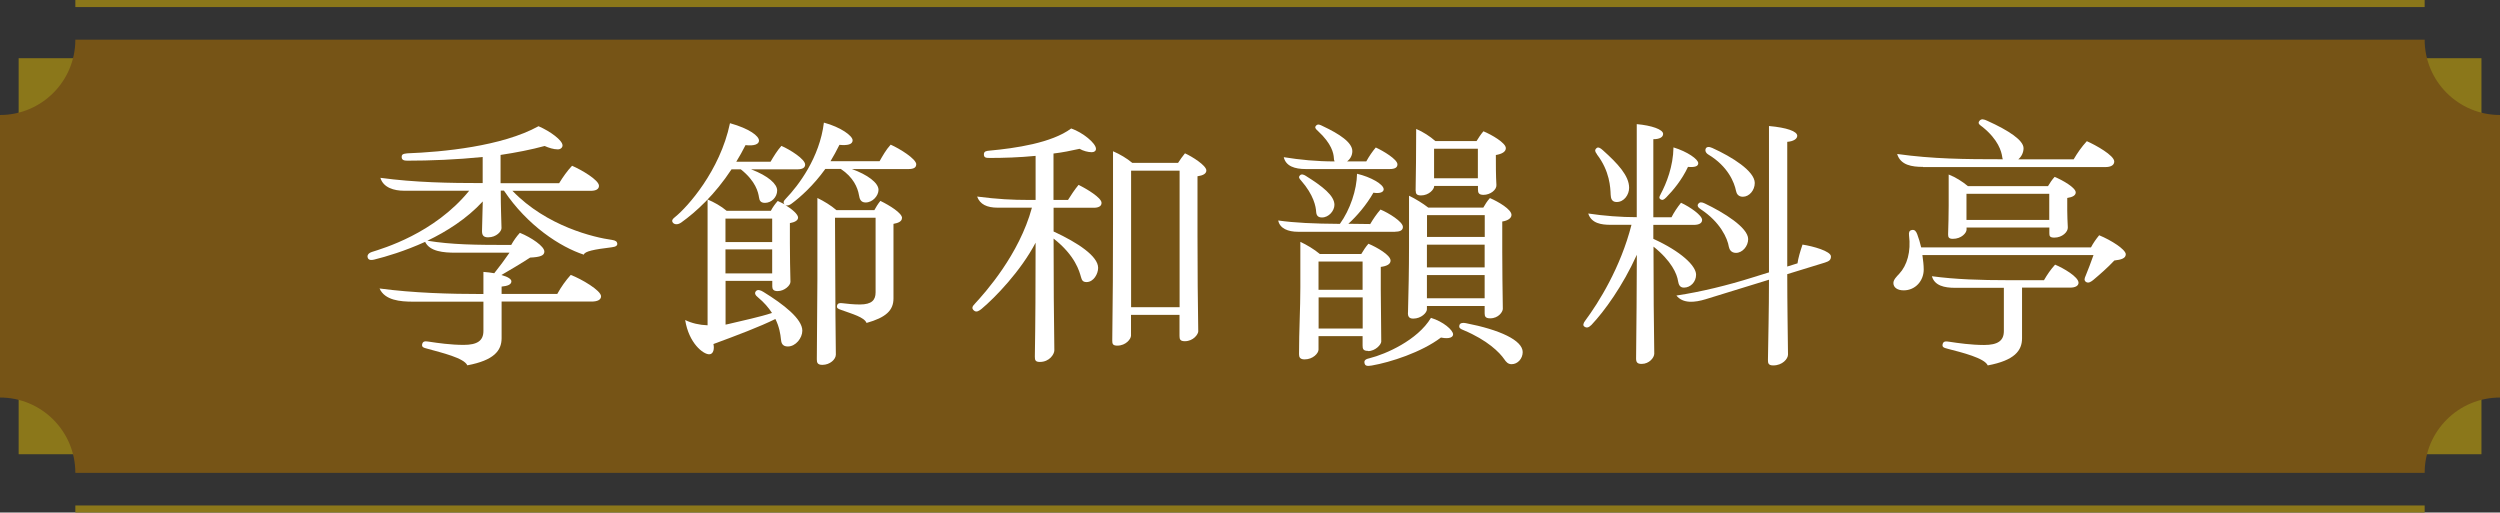
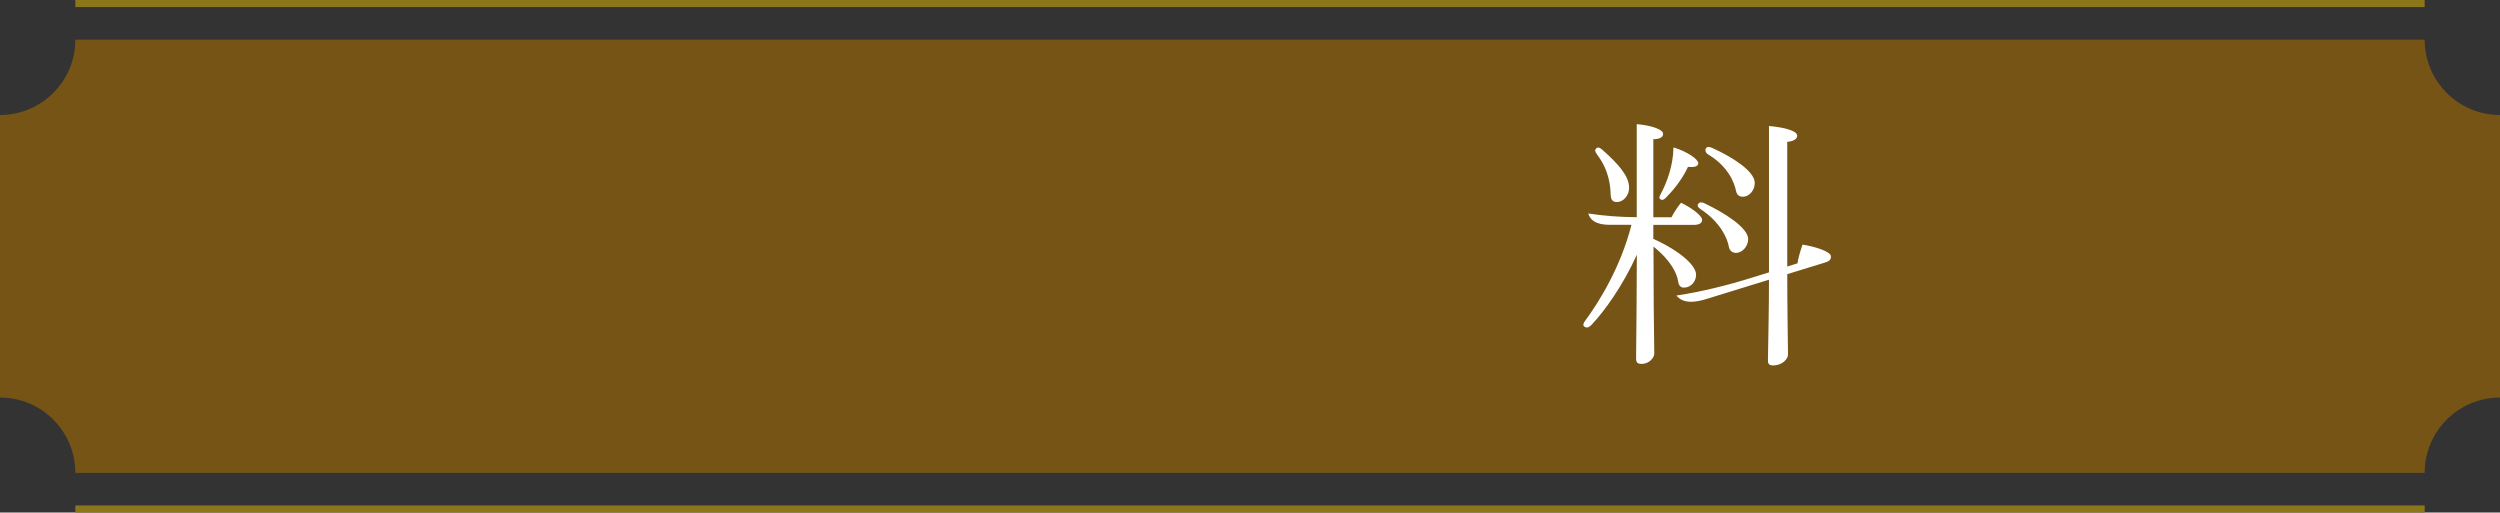
<svg xmlns="http://www.w3.org/2000/svg" id="_圖層_2" data-name="圖層 2" viewBox="0 0 265.45 54.42">
  <rect x="0" y="0" width="265.45" height="54.42" fill="#333333" stroke="none" />
  <defs>
    <style>
      .cls-1 {
        fill: #fff;
      }

      .cls-2 {
        fill: #8b771a;
      }

      .cls-3 {
        fill: #765416;
      }
    </style>
  </defs>
  <g id="Graphic">
    <g>
-       <path class="cls-2" d="M1.98,6.18h261.5v42.05H1.98V6.18Z" />
+       <path class="cls-2" d="M1.98,6.18v42.05H1.98V6.18Z" />
      <path class="cls-3" d="M257.45,50.21H8c0-4.42-3.58-8-8-8V12.21c4.42,0,8-3.58,8-8h249.45c0,4.42,3.58,8,8,8v30c-4.42,0-8,3.58-8,8Z" />
      <g>
-         <path class="cls-1" d="M65.55,25.84c0,.25-.14.36-.62.42-1.82.22-2.86.42-2.94.78-2.49-.81-5.99-3.08-8.48-6.8h-.34v.14c0,1.54.06,2.94.08,3.84,0,.34-.53.98-1.43.98-.53,0-.64-.28-.64-.67l.08-3.14c-1.71,1.85-3.84,3.19-5.88,4.17,2.58.42,5.1.45,8.9.45.25-.45.56-.9.92-1.29,1.23.5,2.6,1.43,2.6,1.99,0,.42-.42.59-1.51.64-.95.62-2.04,1.26-3.05,1.85.73.2,1.06.45,1.06.67,0,.34-.39.5-1.04.56v.78h5.91c.42-.76.9-1.43,1.43-2.02,1.12.42,3.22,1.65,3.22,2.27,0,.36-.36.56-1.01.56h-9.55v3.89c0,1.32-.81,2.35-3.64,2.88-.34-.78-2.72-1.34-4.23-1.76-.42-.11-.64-.17-.56-.5s.34-.31.73-.25c.92.14,2.3.34,3.67.34,1.46,0,2.1-.45,2.1-1.48v-3.11h-7.5c-1.32,0-2.97-.14-3.53-1.4,3.61.48,7.39.59,11.03.59v-2.35c.42.03.81.08,1.15.14.56-.7,1.12-1.46,1.62-2.18h-5.74c-1.23,0-2.72-.11-3.22-1.15-2.16.98-4.14,1.57-5.4,1.88-.45.11-.64,0-.7-.22-.06-.2.03-.45.45-.59,1.12-.36,6.61-1.93,10.33-6.5h-6.94c-1.01,0-2.18-.31-2.49-1.37,3.67.5,7.36.56,10.86.56v-2.77c-2.77.28-5.57.39-8.01.39-.36,0-.59-.08-.59-.39,0-.28.14-.34.59-.39,3.72-.14,10.05-.73,13.94-2.88,1.29.56,2.55,1.51,2.55,2.04,0,.22-.2.42-.5.42-.45,0-.98-.17-1.4-.36-1.43.39-3.02.7-4.68.95v3h6.22c.39-.64.87-1.32,1.37-1.85.98.42,2.86,1.51,2.86,2.13,0,.36-.34.53-.87.53h-8.32c3.64,3.78,8.71,4.96,10.56,5.21.42.06.56.2.56.39Z" />
-         <path class="cls-1" d="M77.68,17.97c-1.79,2.72-3.78,4.54-5.35,5.66-.36.25-.7.22-.87.03-.2-.25-.03-.42.28-.67,1.21-.98,4.71-4.82,5.77-9.91,2.1.59,3.08,1.37,3.08,1.85,0,.36-.45.59-1.43.48-.31.62-.64,1.2-.98,1.76h3.64c.31-.53.7-1.18,1.15-1.68.9.39,2.52,1.4,2.52,1.99,0,.31-.25.5-.84.5h-4.9c1.85.7,2.77,1.57,2.77,2.24,0,.73-.62,1.32-1.29,1.32-.48,0-.59-.25-.64-.59-.08-.53-.34-1.71-1.93-2.97h-.98ZM97.28,17.47c0,.31-.25.48-.81.48h-6.02c1.65.59,2.83,1.46,2.83,2.21,0,.62-.62,1.34-1.37,1.34-.5,0-.64-.36-.7-.76-.14-.84-.62-1.93-1.93-2.8h-1.65c-1.26,1.76-2.66,3-3.56,3.67-.25.2-.5.25-.67.17.7.42,1.34.98,1.34,1.32,0,.31-.36.5-.87.59v2.1c0,1.51.03,2.83.06,4.14,0,.36-.62.98-1.37.98-.45,0-.56-.22-.56-.5v-.59h-4.96v4.65c.08-.03.2-.03.28-.06,1.62-.39,3.39-.76,4.65-1.18-.36-.56-.84-1.12-1.48-1.65-.28-.22-.42-.45-.22-.67.17-.2.48-.11.78.08,2.18,1.34,4.14,2.88,4.14,4.12,0,.78-.7,1.68-1.54,1.68-.59,0-.7-.39-.73-.76-.05-.53-.17-1.32-.59-2.16-1.62.81-4.14,1.76-6.58,2.66.11.45.03,1.09-.45,1.09-.64,0-2.16-1.18-2.55-3.64.7.34,1.51.53,2.38.56v-13.36c.67.28,1.43.7,2.02,1.2h4.7c.2-.39.48-.76.73-1.04.25.11.53.25.79.39t-.06-.03c-.17-.17-.14-.34.14-.62,1.32-1.37,3.58-4.34,4.03-8.06,1.79.48,3.05,1.4,3.05,1.88,0,.45-.56.56-1.4.48-.31.62-.62,1.2-.95,1.74h5.21c.34-.59.67-1.2,1.18-1.76.95.42,2.72,1.51,2.72,2.1ZM81.99,23.21h-4.96v2.49h4.96v-2.49ZM77.03,29.03h4.96v-2.55h-4.96v2.55ZM95.77,23.15c0,.36-.39.53-.9.62v7.92c0,1.26-.79,2.02-2.86,2.6-.25-.62-1.51-.95-2.74-1.4-.31-.11-.45-.17-.39-.45.06-.25.28-.28.53-.25.5.06,1.21.14,1.88.14,1.29,0,1.68-.48,1.68-1.29v-7.92h-4.31l.03,6.55c0,2.58.03,5.21.06,7.98,0,.5-.62,1.09-1.43,1.09-.53,0-.59-.25-.59-.59,0-2.46.06-5.91.06-8.48v-8.65c.7.34,1.43.78,2.02,1.29h4.03c.17-.31.36-.64.64-.98.98.48,2.3,1.29,2.3,1.82Z" />
-         <path class="cls-1" d="M116.96,21.56c0,.34-.34.5-.81.5h-4.28v2.52c2.6,1.2,4.73,2.63,4.73,3.86,0,.64-.48,1.51-1.23,1.51-.42,0-.5-.22-.59-.53-.17-.59-.59-2.27-2.91-4.09v.08c0,4.59.03,8.23.08,11.79,0,.39-.5,1.23-1.54,1.23-.48,0-.53-.2-.53-.56.06-3.47.08-7.87.08-12.1-1.57,3-4.29,5.82-5.74,7.03-.22.17-.53.42-.81.17-.25-.22-.2-.42.11-.73,1.09-1.18,4.7-5.21,6.05-10.19h-3.64c-1.15,0-1.88-.36-2.18-1.18,2.18.28,3.7.36,5.54.36h.67v-4.68c-1.74.17-3.42.22-4.87.22-.42,0-.62-.03-.62-.39,0-.34.31-.36.62-.39,2.72-.25,6.58-.81,8.65-2.35,1.23.42,2.63,1.57,2.63,2.16,0,.22-.17.36-.45.36-.39,0-.92-.14-1.29-.36-.9.2-1.82.39-2.77.5v4.93h1.54c.31-.5.7-1.09,1.12-1.6.87.42,2.44,1.37,2.44,1.9ZM127.15,18.73v6.27c0,3.81.03,7.06.08,10.19,0,.28-.5,1.04-1.43,1.04-.5,0-.56-.22-.56-.56v-2.24h-5.15v2.21c0,.34-.53,1.06-1.46,1.06-.48,0-.53-.2-.53-.53.06-4.14.08-8.4.08-12.35v-7.76c.73.31,1.48.76,2.04,1.23h4.87c.22-.34.45-.67.73-1.01.76.34,2.27,1.29,2.27,1.82,0,.34-.34.53-.95.62ZM120.1,32.62h5.15v-14.5h-5.15v14.5Z" />
-         <path class="cls-1" d="M148.15,24.61h-10.33c-1.04,0-1.93-.34-2.1-1.2,1.74.25,3.78.34,6.47.36h.08c1.09-1.51,1.79-3.61,1.82-5.32,1.46.34,2.83,1.12,2.83,1.65,0,.28-.36.48-1.09.36-.73,1.29-1.79,2.52-2.66,3.3l2.32.03c.31-.53.67-1.06,1.09-1.54.87.36,2.38,1.29,2.38,1.85,0,.34-.28.5-.81.5ZM138.66,17.95c-1.2,0-2.13-.31-2.35-1.26,1.74.28,3.5.45,5.4.45-.06-.11-.08-.22-.08-.36-.03-.5-.22-1.51-1.68-2.86-.28-.25-.39-.39-.2-.59.2-.2.42-.08.7.06,1.79.84,3.14,1.74,3.14,2.66,0,.45-.22.84-.56,1.09h2.04c.31-.56.64-1.04,1.01-1.48.79.36,2.3,1.26,2.3,1.79,0,.31-.22.5-.84.5h-8.88ZM145.27,37.26c-.53,0-.59-.22-.59-.56v-1.01h-4.68v1.43c0,.39-.59,1.04-1.48,1.04-.5,0-.59-.25-.59-.56,0-2.52.14-4.82.14-7.08v-4.84c.67.31,1.46.78,2.07,1.29h4.4c.25-.42.45-.73.76-1.09.87.36,2.35,1.2,2.35,1.79,0,.39-.42.59-1.04.67v2.44c0,1.62.05,3.58.05,5.49,0,.31-.62,1.01-1.4,1.01ZM138.69,18.7c1.74,1.09,3,2.07,3,3.05,0,.62-.59,1.34-1.32,1.34-.42,0-.59-.2-.62-.59-.03-.56-.25-1.79-1.6-3.33-.2-.22-.31-.36-.11-.56.17-.17.42-.06.64.08ZM144.68,27.77h-4.68v3h4.68v-3ZM140.01,34.88h4.68v-3.3h-4.68v3.3ZM154.29,35.5c0,.28-.34.53-1.29.34-2.07,1.57-5.38,2.63-7.34,2.97-.48.08-.73.06-.78-.28-.06-.31.2-.42.56-.5,1.68-.42,5.07-1.9,6.5-4.28,1.29.39,2.35,1.29,2.35,1.76ZM149.5,33.21c.06-2.27.11-4.54.11-7.11v-5.32c.7.34,1.46.81,2.04,1.26h5.85c.2-.34.39-.67.7-1.01.9.39,2.29,1.2,2.29,1.79,0,.36-.42.62-.98.7v3.25c0,1.85.03,4.03.06,6.02,0,.31-.45,1.01-1.34,1.01-.5,0-.59-.2-.59-.53v-.78h-6.13v.36c0,.34-.59.98-1.46.98-.5,0-.56-.31-.56-.62ZM150.31,20.24c.03-1.62.06-4.14.06-6.55.73.31,1.46.78,2.04,1.29h4.37c.22-.36.42-.67.73-1.04.87.36,2.38,1.23,2.38,1.79,0,.39-.42.62-1.06.73,0,1.12,0,2.18.06,3.19.03.5-.64,1.04-1.37,1.04-.5,0-.59-.22-.59-.56v-.39h-4.65v.03c0,.34-.56.98-1.4.98-.48,0-.56-.2-.56-.5ZM157.65,22.84h-6.13v2.32h6.13v-2.32ZM151.51,28.39h6.13v-2.41h-6.13v2.41ZM151.51,31.67h6.13v-2.46h-6.13v2.46ZM156.92,15.79h-4.65v3.14h4.65v-3.14ZM161.68,37.38c0,.7-.53,1.29-1.18,1.29-.39,0-.59-.25-.78-.53-.5-.73-1.79-2.02-4.31-3.08-.34-.14-.53-.22-.45-.53.06-.25.39-.28.67-.22,3.61.7,6.05,1.82,6.05,3.08Z" />
        <path class="cls-1" d="M175.57,26.15v.76c0,3.64.03,7.42.08,10.64,0,.42-.53,1.09-1.34,1.09-.42,0-.59-.14-.59-.56.03-3.56.08-7.34.08-11.03-1.51,3.33-3.44,5.99-4.82,7.45-.31.31-.53.34-.76.17-.17-.11-.11-.36.11-.64,1.4-1.88,3.75-5.63,4.9-10.16h-2.24c-.92,0-2.02-.14-2.35-1.2,1.65.25,3.47.39,5.15.39v-9.88c1.57.14,2.8.56,2.8,1.04,0,.34-.36.56-1.04.56v8.29h1.93c.25-.5.62-1.06,1.01-1.54.98.45,2.24,1.34,2.24,1.82,0,.34-.31.53-.9.53h-4.28v1.48c2.94,1.34,4.54,2.86,4.54,3.81,0,.76-.59,1.37-1.29,1.37-.45,0-.56-.34-.62-.67-.11-.78-.7-2.16-2.63-3.7ZM169.57,16.38c-.2-.25-.28-.45-.06-.64.17-.17.42-.03.67.2,1.6,1.43,2.8,2.72,2.8,4,0,.73-.53,1.51-1.32,1.51-.53,0-.62-.39-.64-.78-.03-.73-.08-2.49-1.46-4.28ZM176.32,20.63c.62-1.15,1.34-2.97,1.37-4.98,1.48.45,2.63,1.26,2.63,1.68,0,.34-.39.45-1.09.39-.64,1.37-1.57,2.49-2.32,3.25-.25.25-.39.31-.59.2-.17-.11-.17-.25,0-.53ZM194.41,27.24c0,.36-.2.5-.64.64l-4,1.23c0,3.14.06,6.64.08,8.54,0,.45-.59,1.15-1.57,1.15-.53,0-.56-.25-.56-.59.03-2.32.11-5.12.11-8.51l-6.72,2.07c-1.18.36-2.41.48-3.11-.39,2.6-.39,5.46-1.09,8.12-1.93l1.71-.53v-15.54c1.9.17,3,.56,3,1.04,0,.34-.42.59-1.06.64v13.24l1.09-.34c.06-.5.28-1.26.53-1.99,1.12.17,3.02.7,3.02,1.26ZM180.33,21.64c.14-.2.36-.2.7-.03,1.99.95,4.59,2.55,4.59,3.78,0,.76-.62,1.46-1.29,1.46-.5,0-.7-.34-.76-.64-.14-.9-.92-2.63-2.97-3.98-.31-.2-.42-.39-.28-.59ZM181.11,15.79c.08-.2.34-.25.7-.08,2.1.95,4.51,2.46,4.51,3.72,0,.78-.59,1.46-1.26,1.46-.48,0-.67-.31-.73-.62-.17-.87-.84-2.6-2.94-3.86-.28-.17-.36-.42-.28-.62Z" />
-         <path class="cls-1" d="M225.71,27.02c0,.39-.45.56-1.21.64-.73.78-1.54,1.48-2.24,2.07-.22.17-.5.39-.78.2-.22-.17-.14-.39-.03-.64.28-.7.56-1.4.84-2.21h-18.17c.08.56.14,1.09.14,1.54,0,1.18-.87,2.21-2.13,2.21-.67,0-1.09-.31-1.09-.78,0-.36.36-.7.62-.98.84-.9,1.26-2.35,1.04-4.09-.03-.28,0-.5.31-.56.31-.06.45.17.56.45.17.45.31.92.42,1.4h18.03c.25-.48.53-.87.87-1.29,1.29.53,2.83,1.51,2.83,2.04ZM204.18,17.72c-1.15,0-2.38-.17-2.74-1.37,3.81.53,7.14.56,11.23.56-.06-.08-.06-.17-.08-.28-.08-.53-.39-1.79-2.1-3.16-.22-.17-.56-.34-.31-.64.2-.25.48-.17.84,0,2.3,1.04,3.84,2.07,3.84,2.91,0,.45-.22.9-.56,1.18h5.88c.39-.67.84-1.32,1.4-1.93.95.42,2.91,1.51,2.91,2.16,0,.39-.36.59-.95.59h-19.35ZM220.7,30.01c0,.34-.34.53-.9.53h-5.1v5.38c0,1.32-.81,2.35-3.64,2.88-.34-.78-2.72-1.37-4.23-1.76-.42-.11-.64-.17-.56-.5s.34-.31.73-.25c.92.14,2.3.34,3.67.34,1.46,0,2.1-.45,2.1-1.48v-4.59h-5.18c-1.12,0-2.18-.22-2.46-1.23,2.52.34,5.21.42,8.06.42h3.84c.36-.62.7-1.12,1.18-1.65.87.36,2.49,1.29,2.49,1.93ZM219.5,21.03v1.32c0,.53.03,1.18.06,1.79.03.48-.59,1.09-1.43,1.09-.48,0-.53-.17-.53-.45v-.62h-8.79v.22c0,.34-.53.98-1.46.98-.45,0-.5-.2-.5-.48.03-.95.06-2.07.06-3.05v-3.3c.73.28,1.48.76,2.04,1.23h8.51c.2-.34.42-.67.7-.98.87.36,2.24,1.15,2.24,1.65,0,.31-.31.5-.9.59ZM208.8,23.35h8.79v-2.77h-8.79v2.77Z" />
      </g>
      <rect class="cls-2" x="8" width="249.45" height=".75" />
      <rect class="cls-2" x="8" y="53.67" width="249.45" height=".75" />
    </g>
  </g>
</svg>